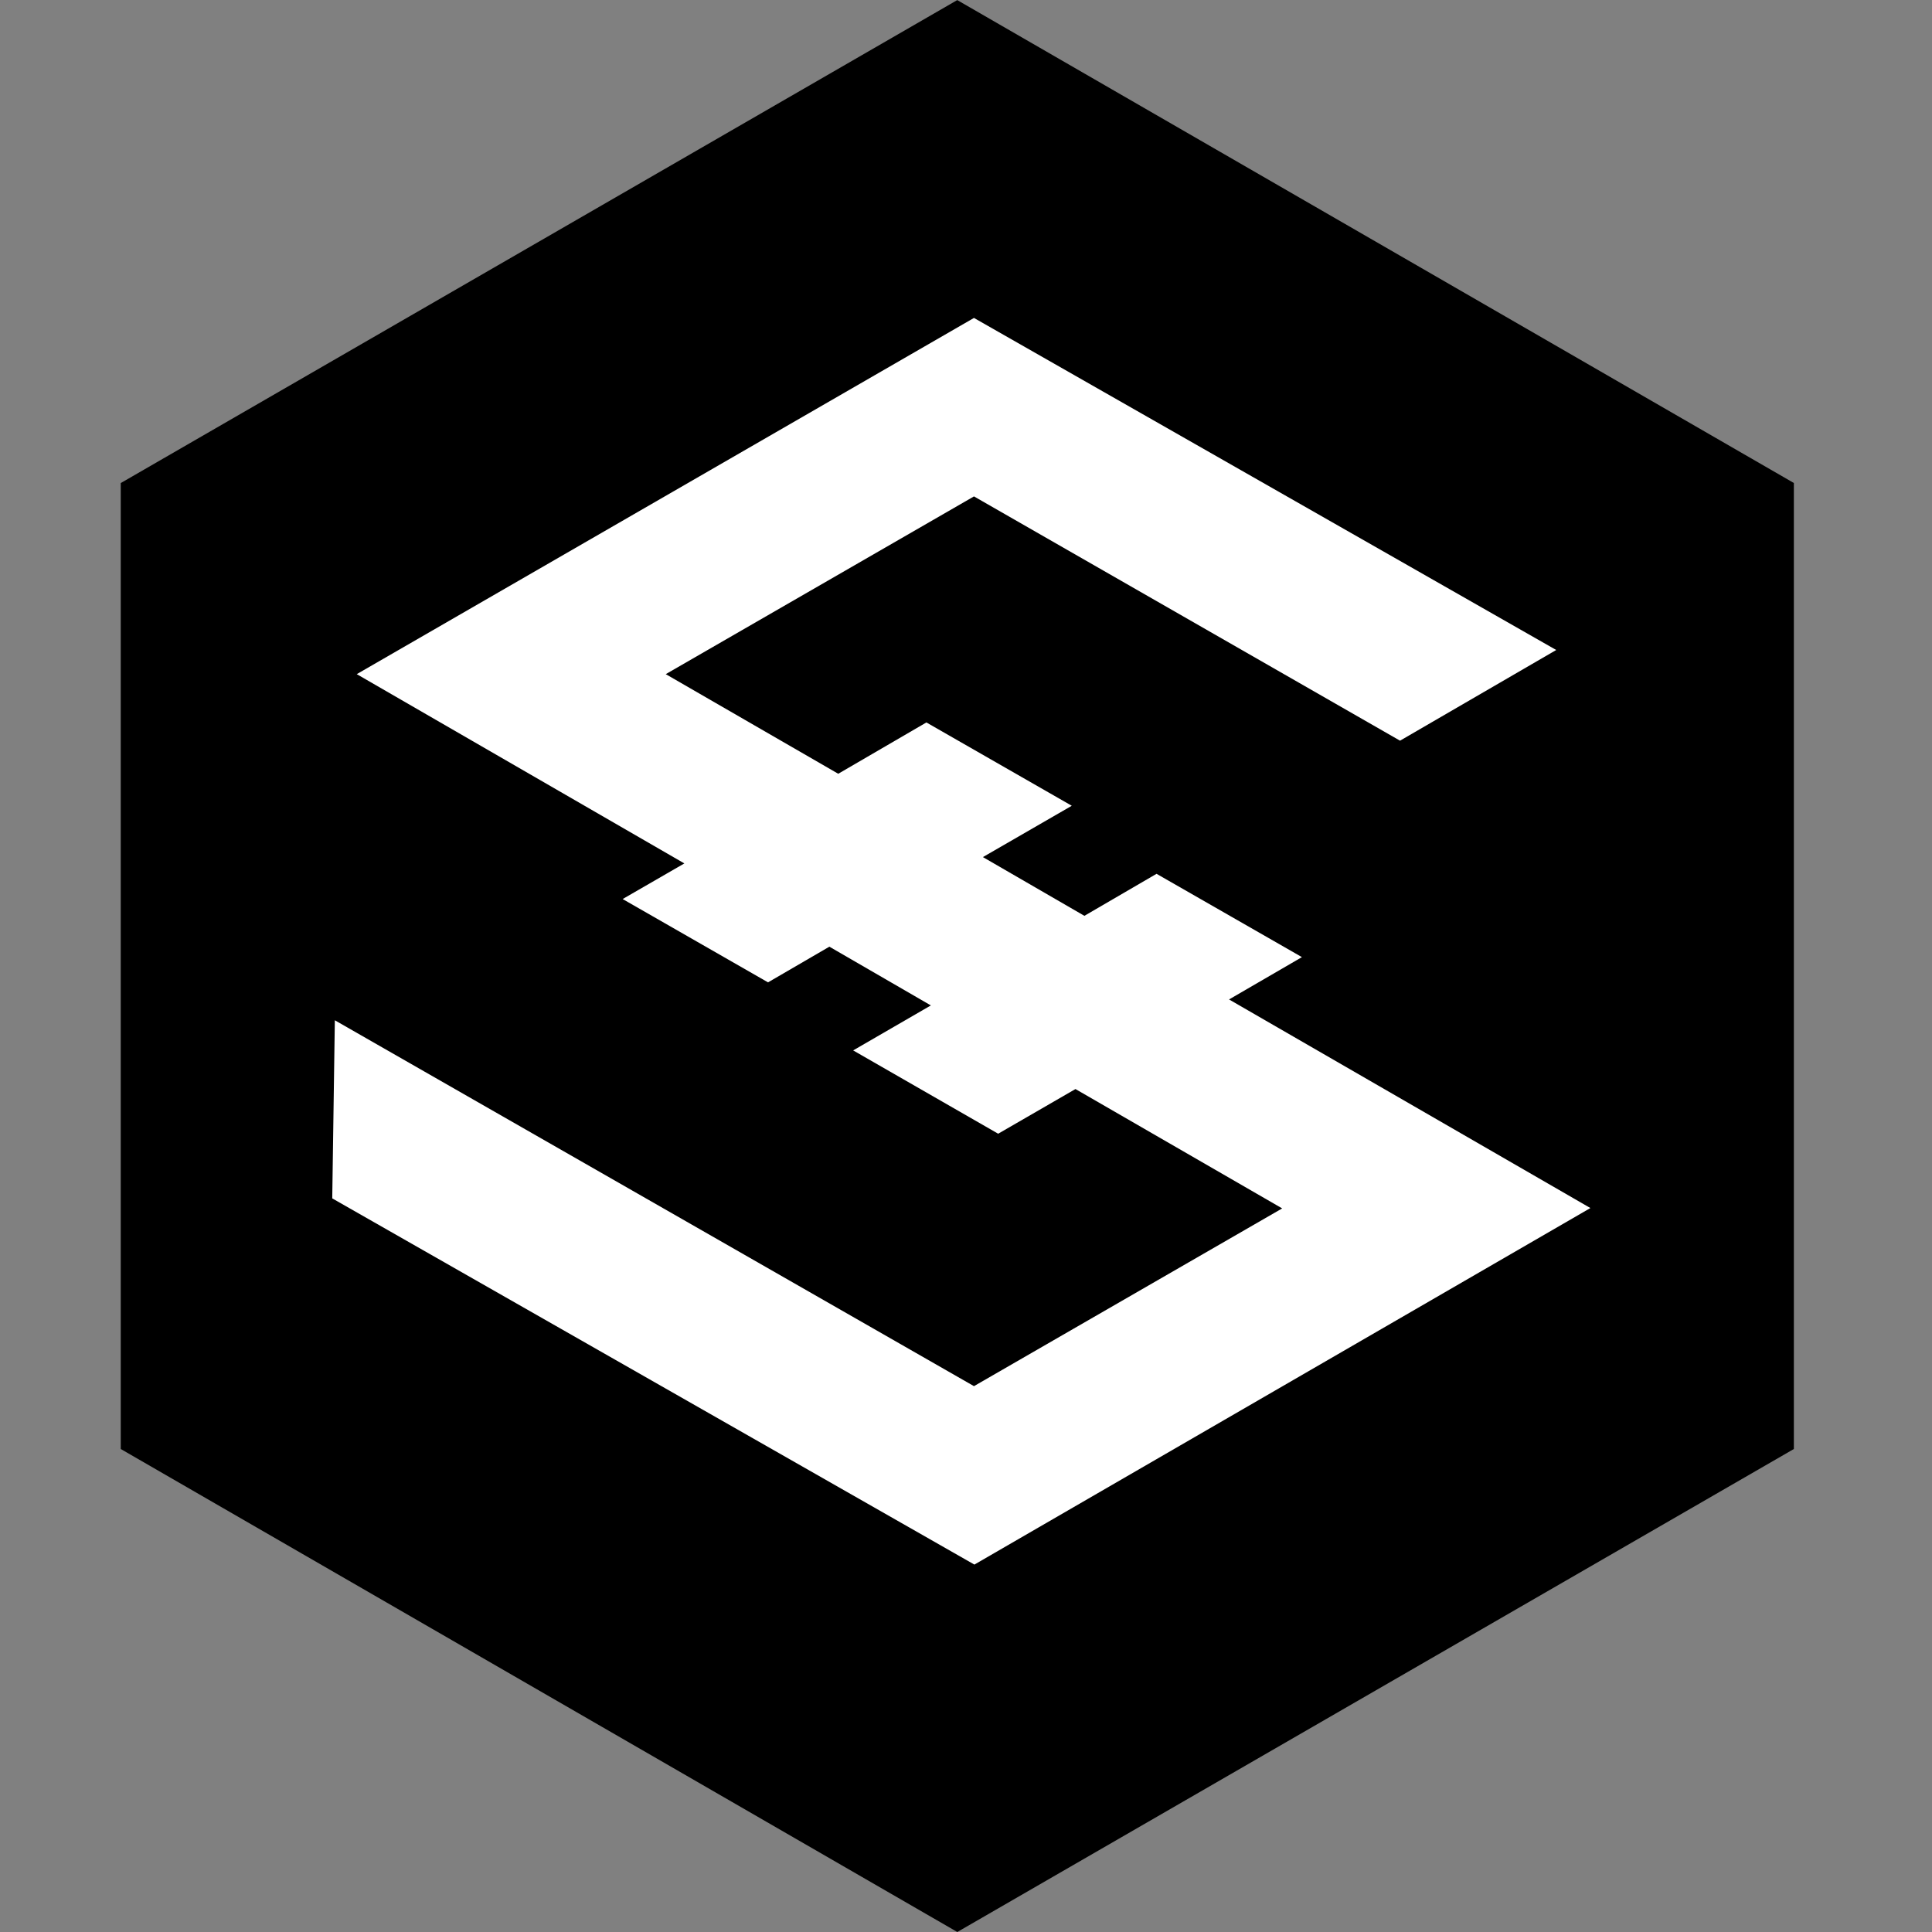
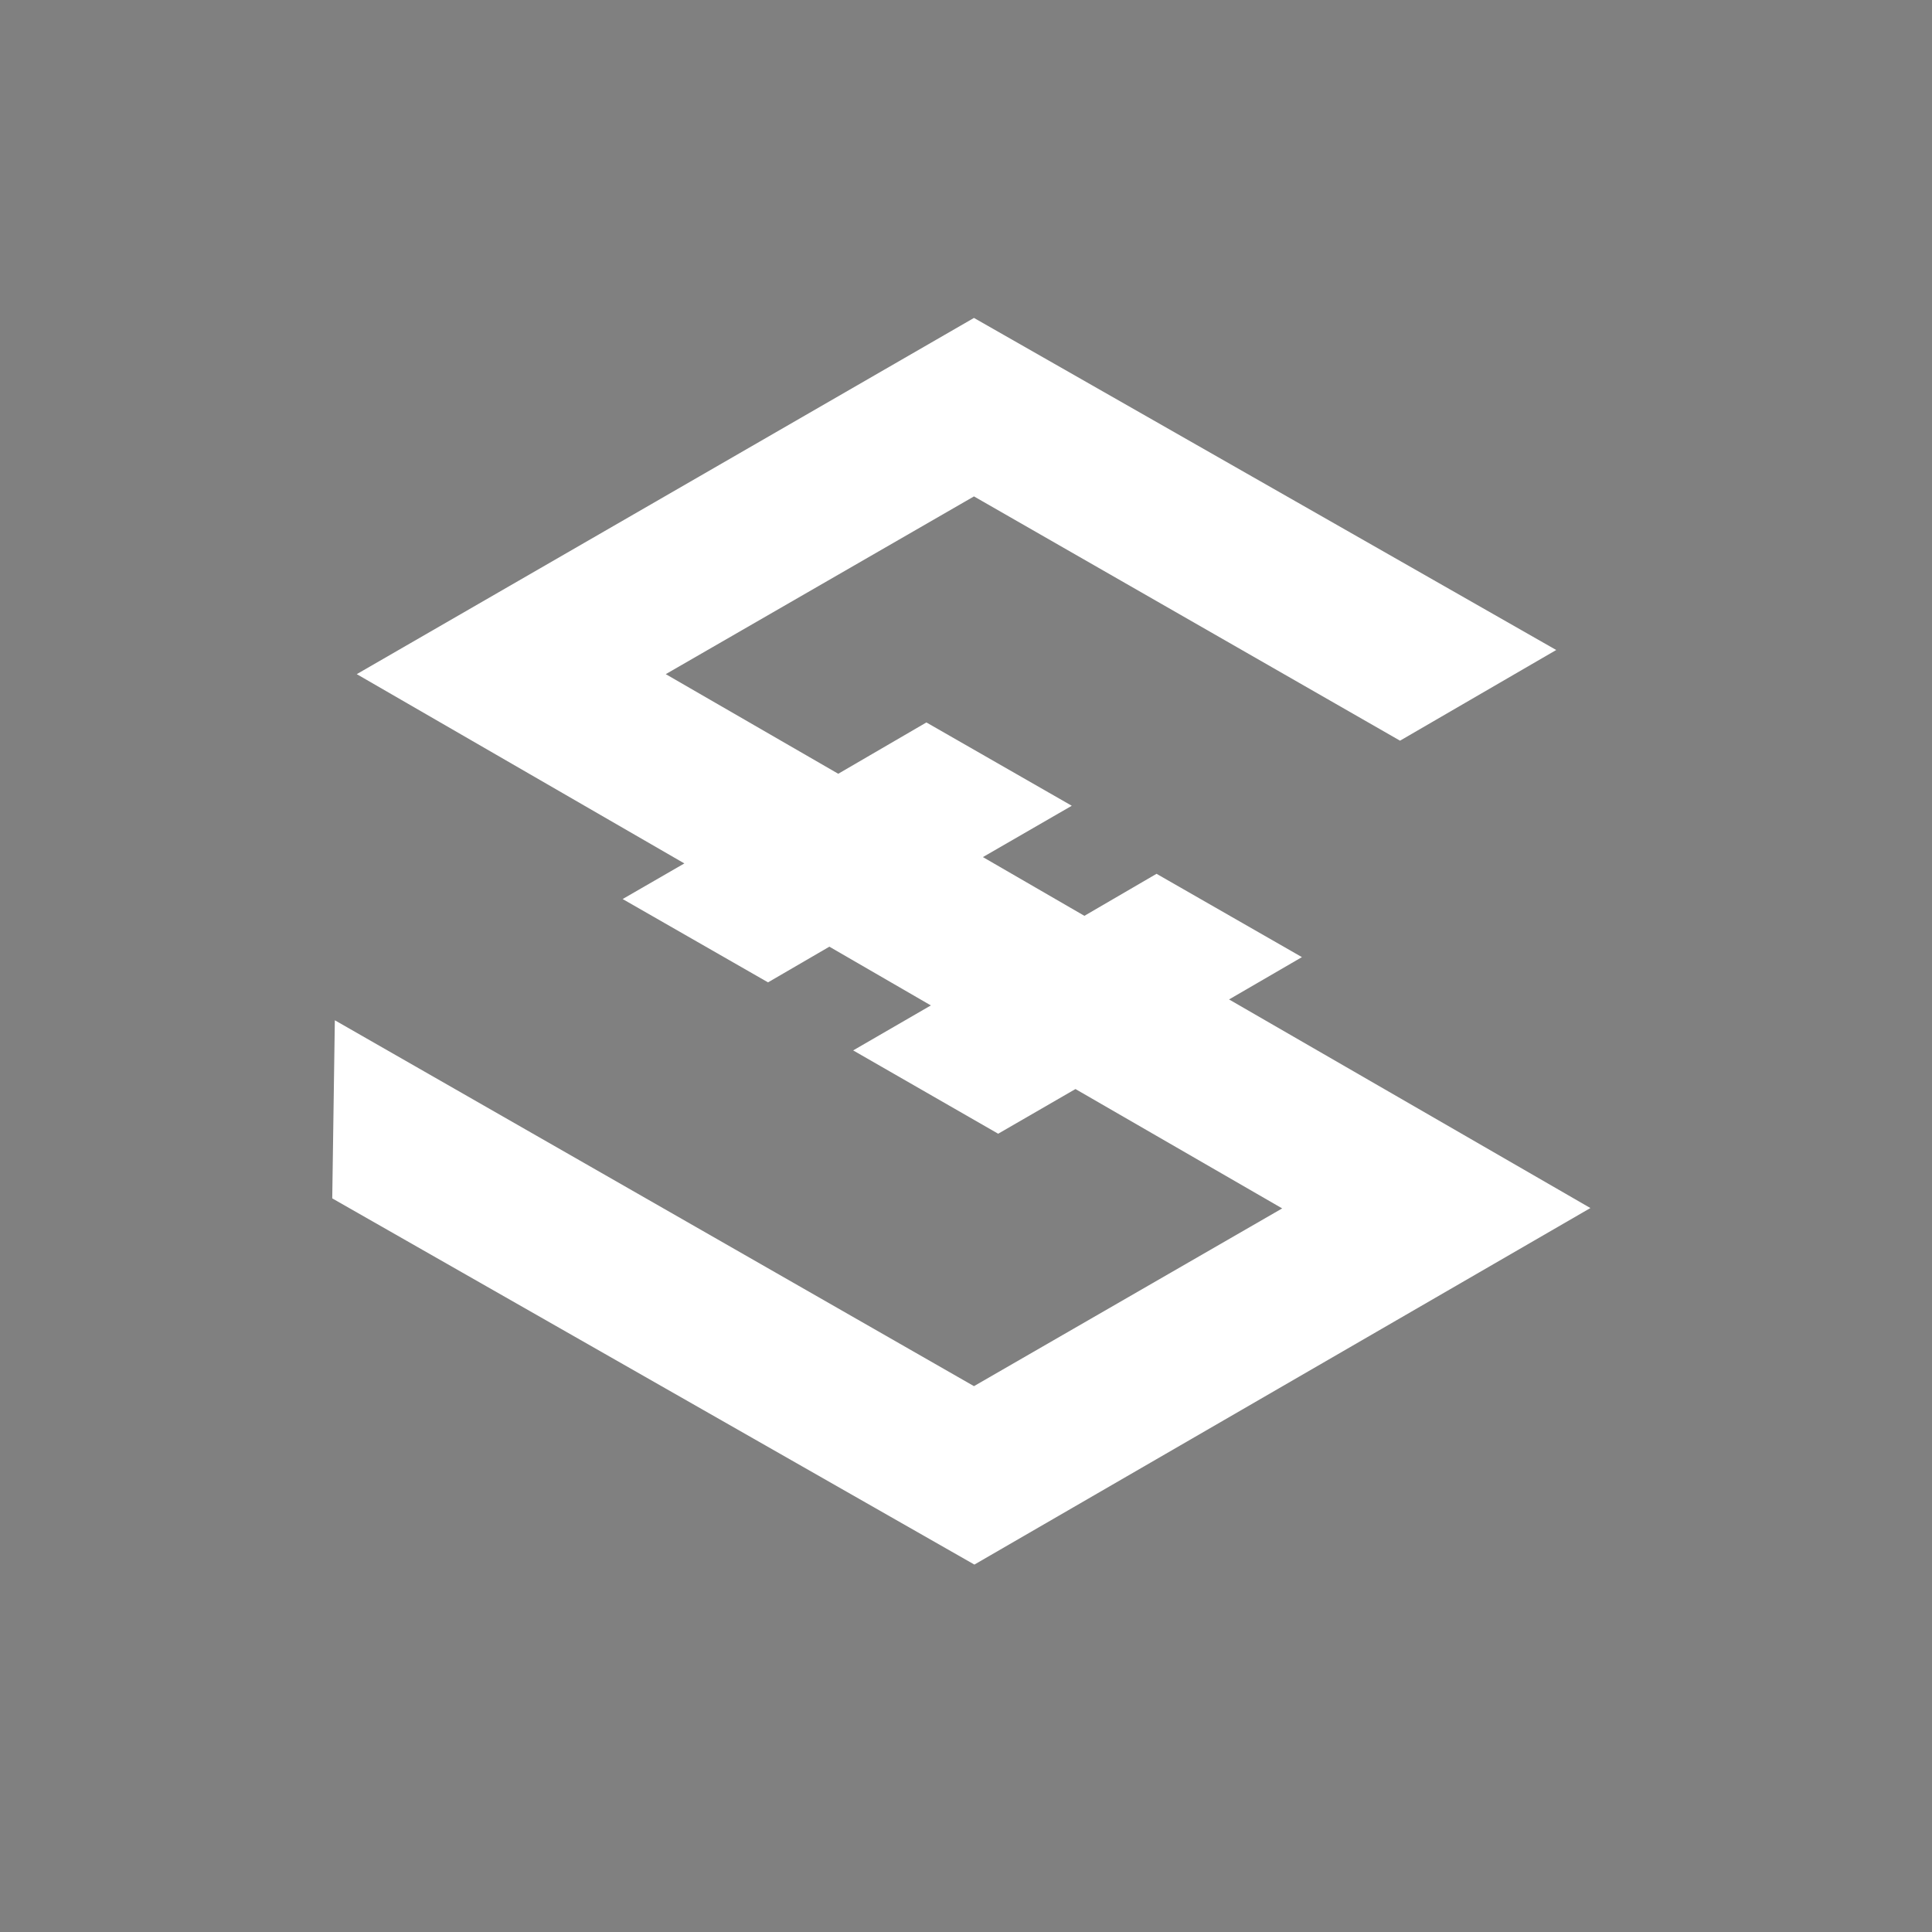
<svg xmlns="http://www.w3.org/2000/svg" width="32" height="32" fill="none">
  <rect width="100%" height="100%" fill="#808080" stroke="none" />
-   <path fill="#000" d="M15.856.001 2 8.001V24l13.856 8 13.856-8V8L15.856.002Z" />
-   <path fill="#fff" d="M16.14 25.915 5.503 19.849l.043-2.95 10.586 6.06 5.105-2.944-3.424-1.977-1.28.74-2.402-1.38 1.287-.745-1.681-.973-1.016.591-2.408-1.38 1.022-.59-5.426-3.135 10.223-5.9 9.644 5.5-2.587 1.502-7.057-4.046-5.105 2.944 2.857 1.65 1.46-.85 2.408 1.38-1.472.85 1.681.973 1.195-.696 2.408 1.38-1.207.701 5.985 3.455-10.204 5.906Z" />
+   <path fill="#fff" d="M16.14 25.915 5.503 19.849l.043-2.95 10.586 6.06 5.105-2.944-3.424-1.977-1.28.74-2.402-1.38 1.287-.745-1.681-.973-1.016.591-2.408-1.38 1.022-.59-5.426-3.135 10.223-5.9 9.644 5.5-2.587 1.502-7.057-4.046-5.105 2.944 2.857 1.65 1.46-.85 2.408 1.38-1.472.85 1.681.973 1.195-.696 2.408 1.38-1.207.701 5.985 3.455-10.204 5.906" />
</svg>